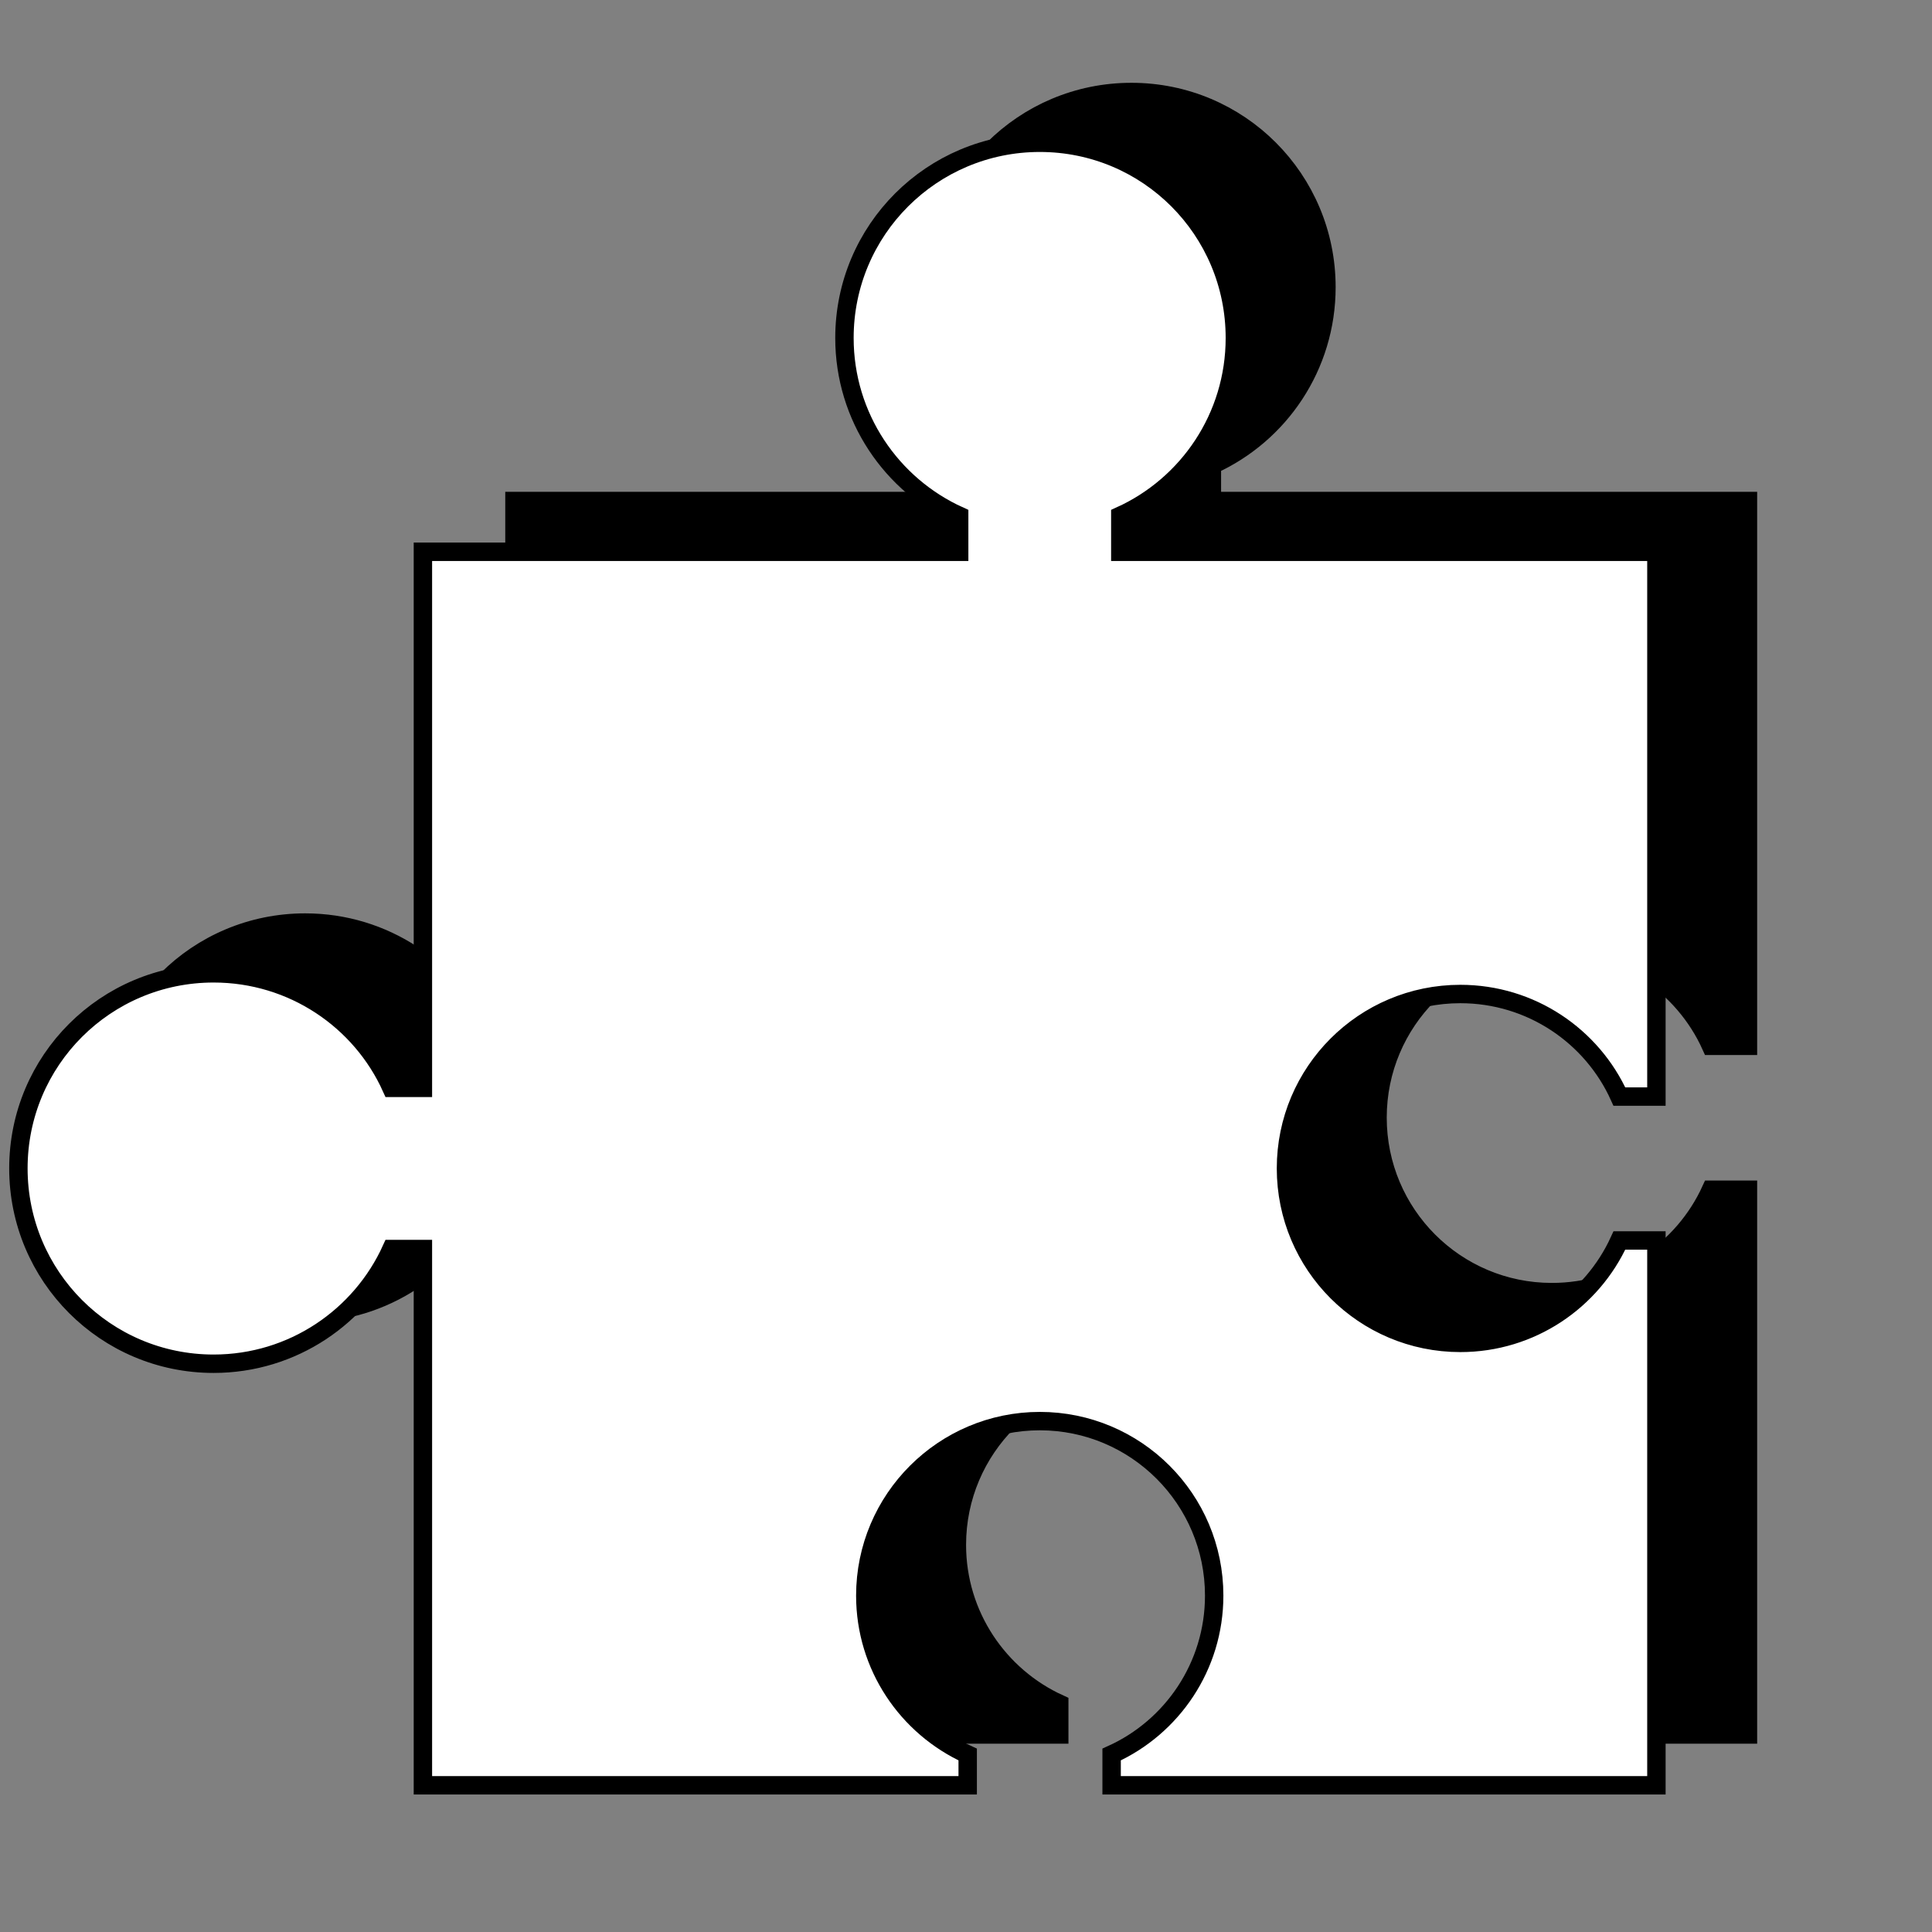
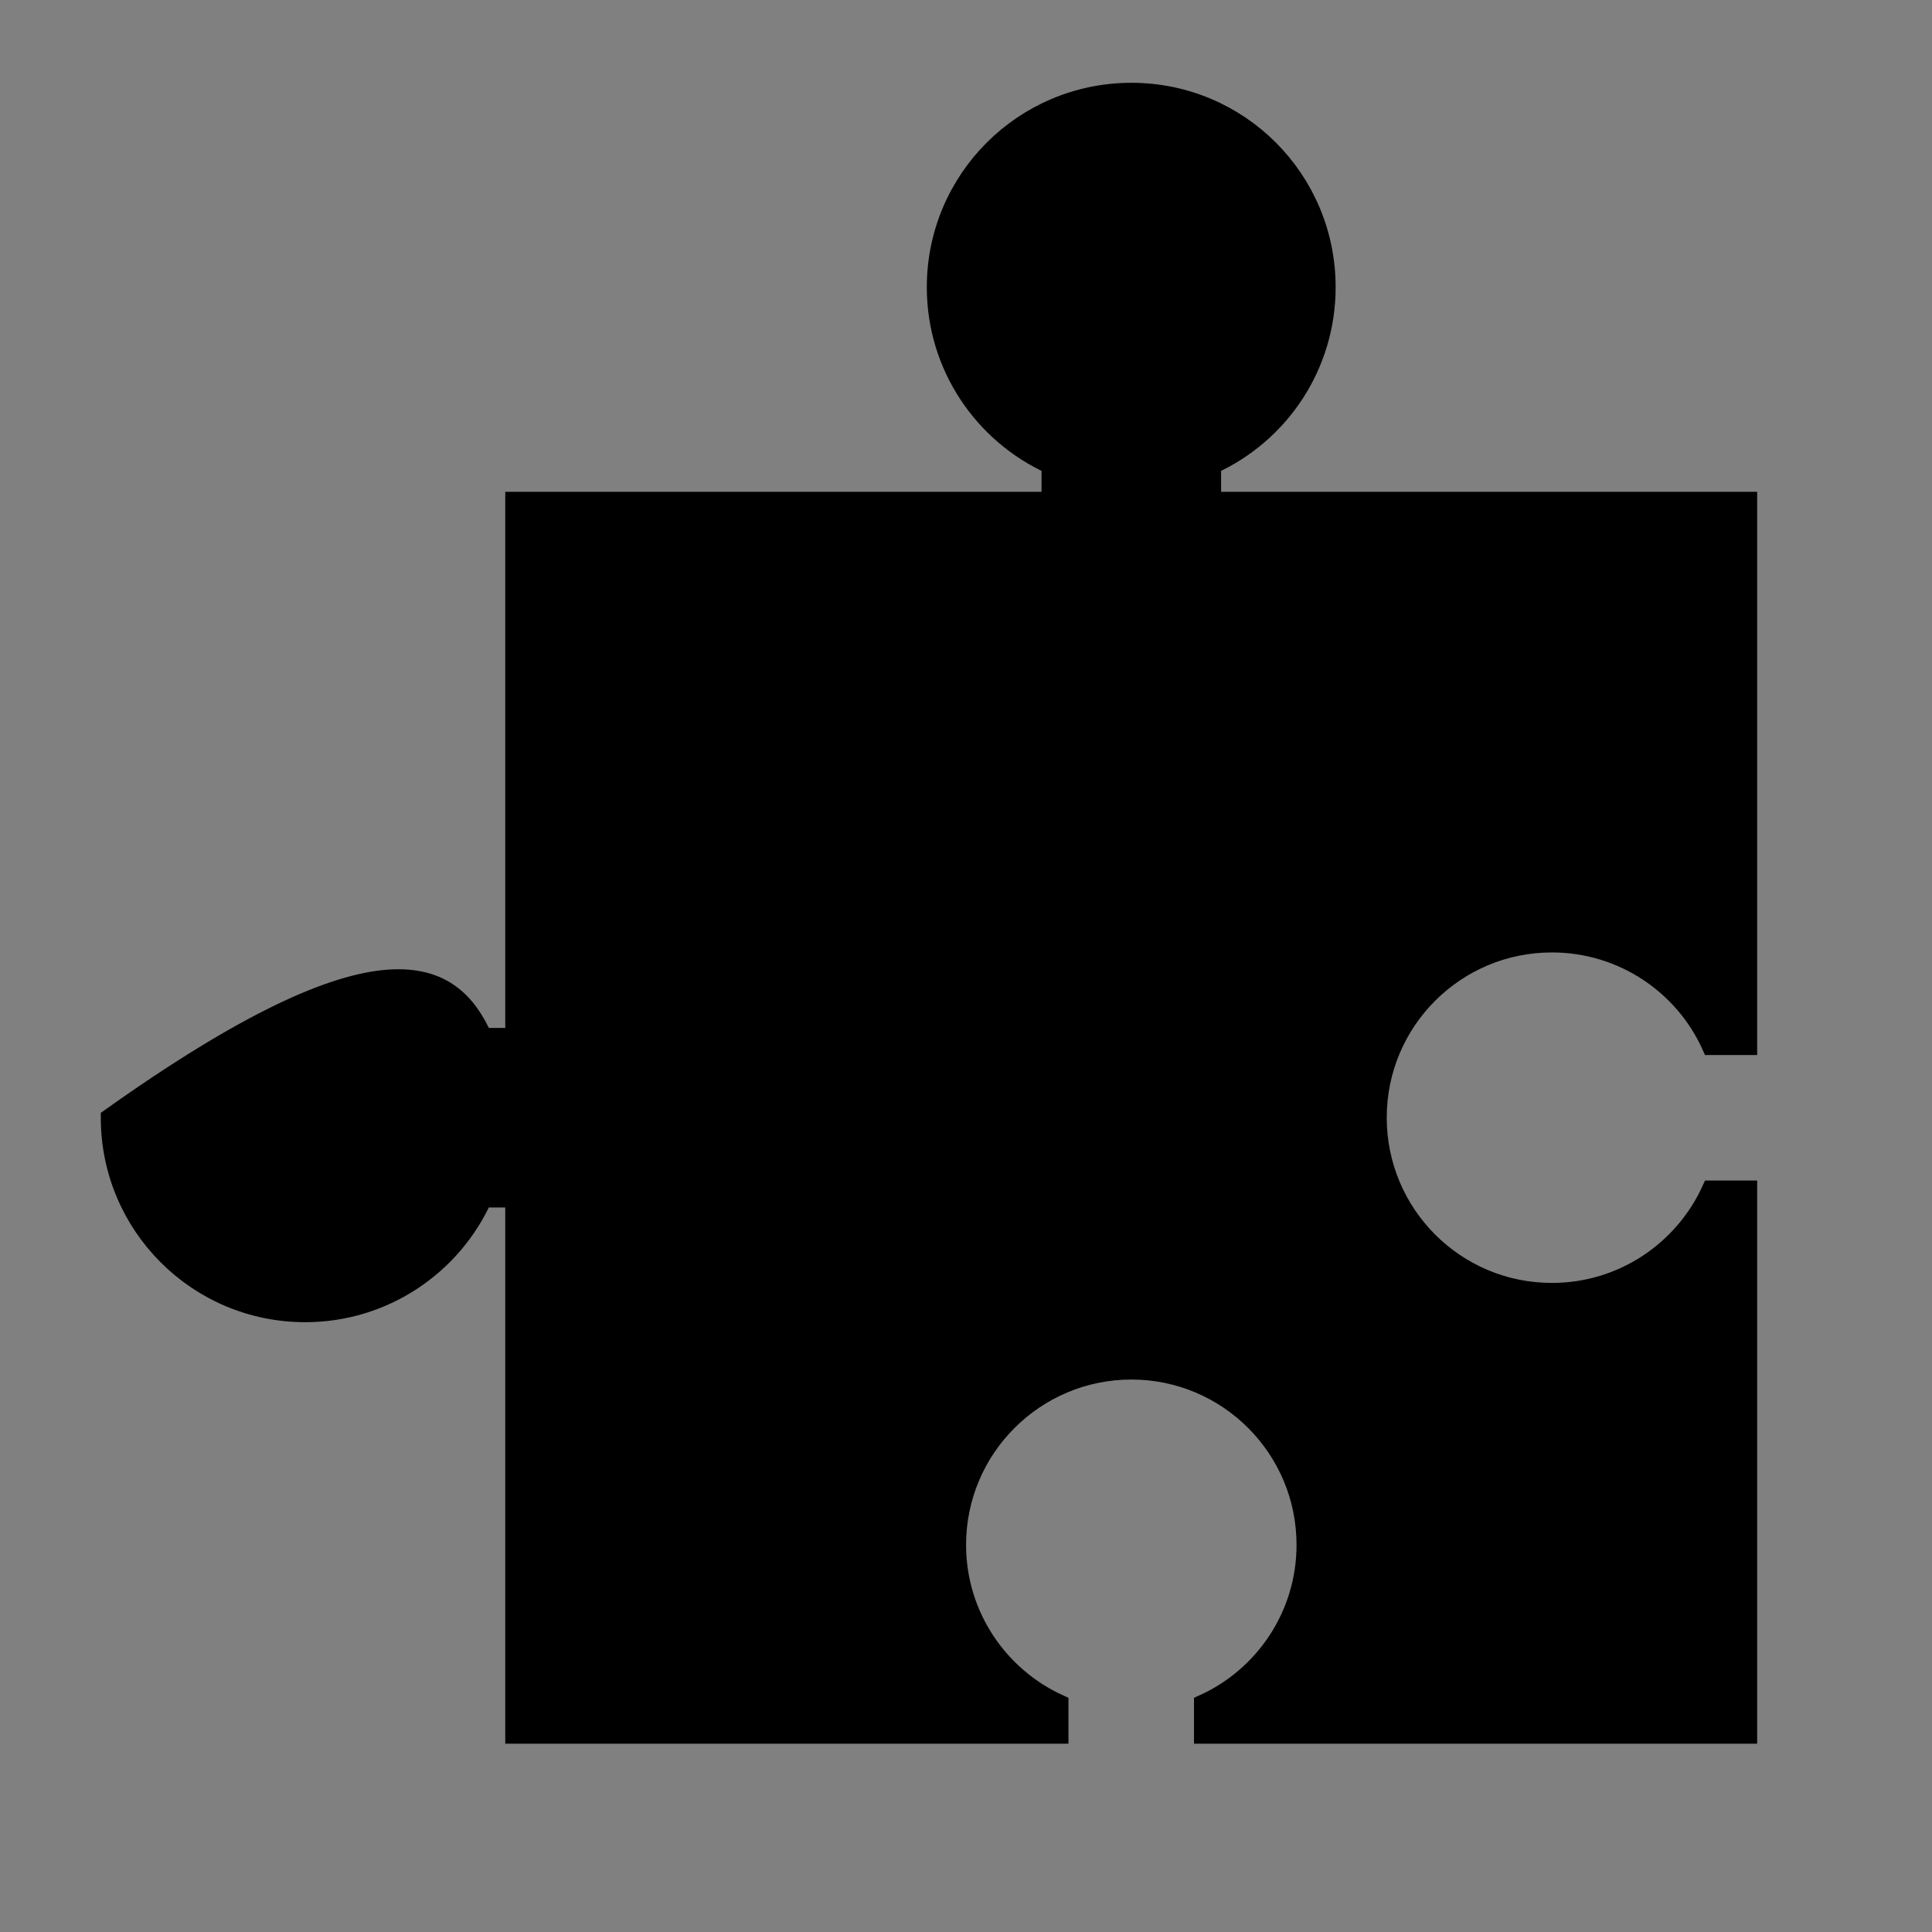
<svg xmlns="http://www.w3.org/2000/svg" width="105" height="105" viewBox="0 0 105 105" fill="none">
  <rect x="0" y="0" width="105" height="105" fill="#808080" stroke="none" />
-   <path d="M74.866 60.739C74.866 65.982 79.108 70.224 84.342 70.224C88.187 70.224 91.493 67.938 92.986 64.66H94.998V94.267H65.391V92.595C68.678 91.112 70.964 87.796 70.964 83.96C70.964 78.717 66.713 74.475 61.489 74.475C56.264 74.475 52.004 78.717 52.004 83.96C52.004 87.796 54.29 91.103 57.568 92.595V94.267H27.96V65.123H26.25C24.588 68.797 20.884 71.358 16.586 71.358C10.719 71.358 5.977 66.606 5.977 60.739C5.977 54.872 10.719 50.139 16.586 50.139C20.884 50.139 24.597 52.69 26.25 56.365H27.96V27.23H57.105V25.274C53.43 23.611 50.87 19.908 50.87 15.609C50.87 9.743 55.622 5 61.489 5C67.356 5 72.089 9.743 72.089 15.609C72.089 19.908 69.538 23.611 65.863 25.274V27.23H94.998V56.837H92.986C91.503 53.55 88.187 51.263 84.342 51.263C79.108 51.263 74.866 55.505 74.866 60.739Z" fill="black" stroke="black" stroke-miterlimit="10" />
-   <path d="M69.89 63.498C69.89 68.741 74.131 72.983 79.365 72.983C83.21 72.983 86.517 70.696 88.01 67.418H90.022V97.026H60.414V95.354C63.702 93.871 65.988 90.555 65.988 86.719C65.988 81.476 61.737 77.234 56.512 77.234C51.288 77.234 47.027 81.476 47.027 86.719C47.027 90.555 49.313 93.861 52.592 95.354V97.026H22.984V67.881H21.274C19.611 71.556 15.908 74.116 11.609 74.116C5.743 74.116 1 69.364 1 63.498C1 57.631 5.743 52.898 11.609 52.898C15.908 52.898 19.621 55.448 21.274 59.123H22.984V29.988H52.129V28.032C48.454 26.37 45.894 22.666 45.894 18.368C45.894 12.501 50.645 7.759 56.512 7.759C62.379 7.759 67.112 12.501 67.112 18.368C67.112 22.666 64.561 26.37 60.886 28.032V29.988H90.022V59.596H88.01C86.526 56.308 83.21 54.022 79.365 54.022C74.131 54.022 69.89 58.264 69.89 63.498Z" fill="white" stroke="black" stroke-miterlimit="10" />
+   <path d="M74.866 60.739C74.866 65.982 79.108 70.224 84.342 70.224C88.187 70.224 91.493 67.938 92.986 64.66H94.998V94.267H65.391V92.595C68.678 91.112 70.964 87.796 70.964 83.96C70.964 78.717 66.713 74.475 61.489 74.475C56.264 74.475 52.004 78.717 52.004 83.96C52.004 87.796 54.29 91.103 57.568 92.595V94.267H27.96V65.123H26.25C24.588 68.797 20.884 71.358 16.586 71.358C10.719 71.358 5.977 66.606 5.977 60.739C20.884 50.139 24.597 52.69 26.25 56.365H27.96V27.23H57.105V25.274C53.43 23.611 50.87 19.908 50.87 15.609C50.87 9.743 55.622 5 61.489 5C67.356 5 72.089 9.743 72.089 15.609C72.089 19.908 69.538 23.611 65.863 25.274V27.23H94.998V56.837H92.986C91.503 53.55 88.187 51.263 84.342 51.263C79.108 51.263 74.866 55.505 74.866 60.739Z" fill="black" stroke="black" stroke-miterlimit="10" />
</svg>